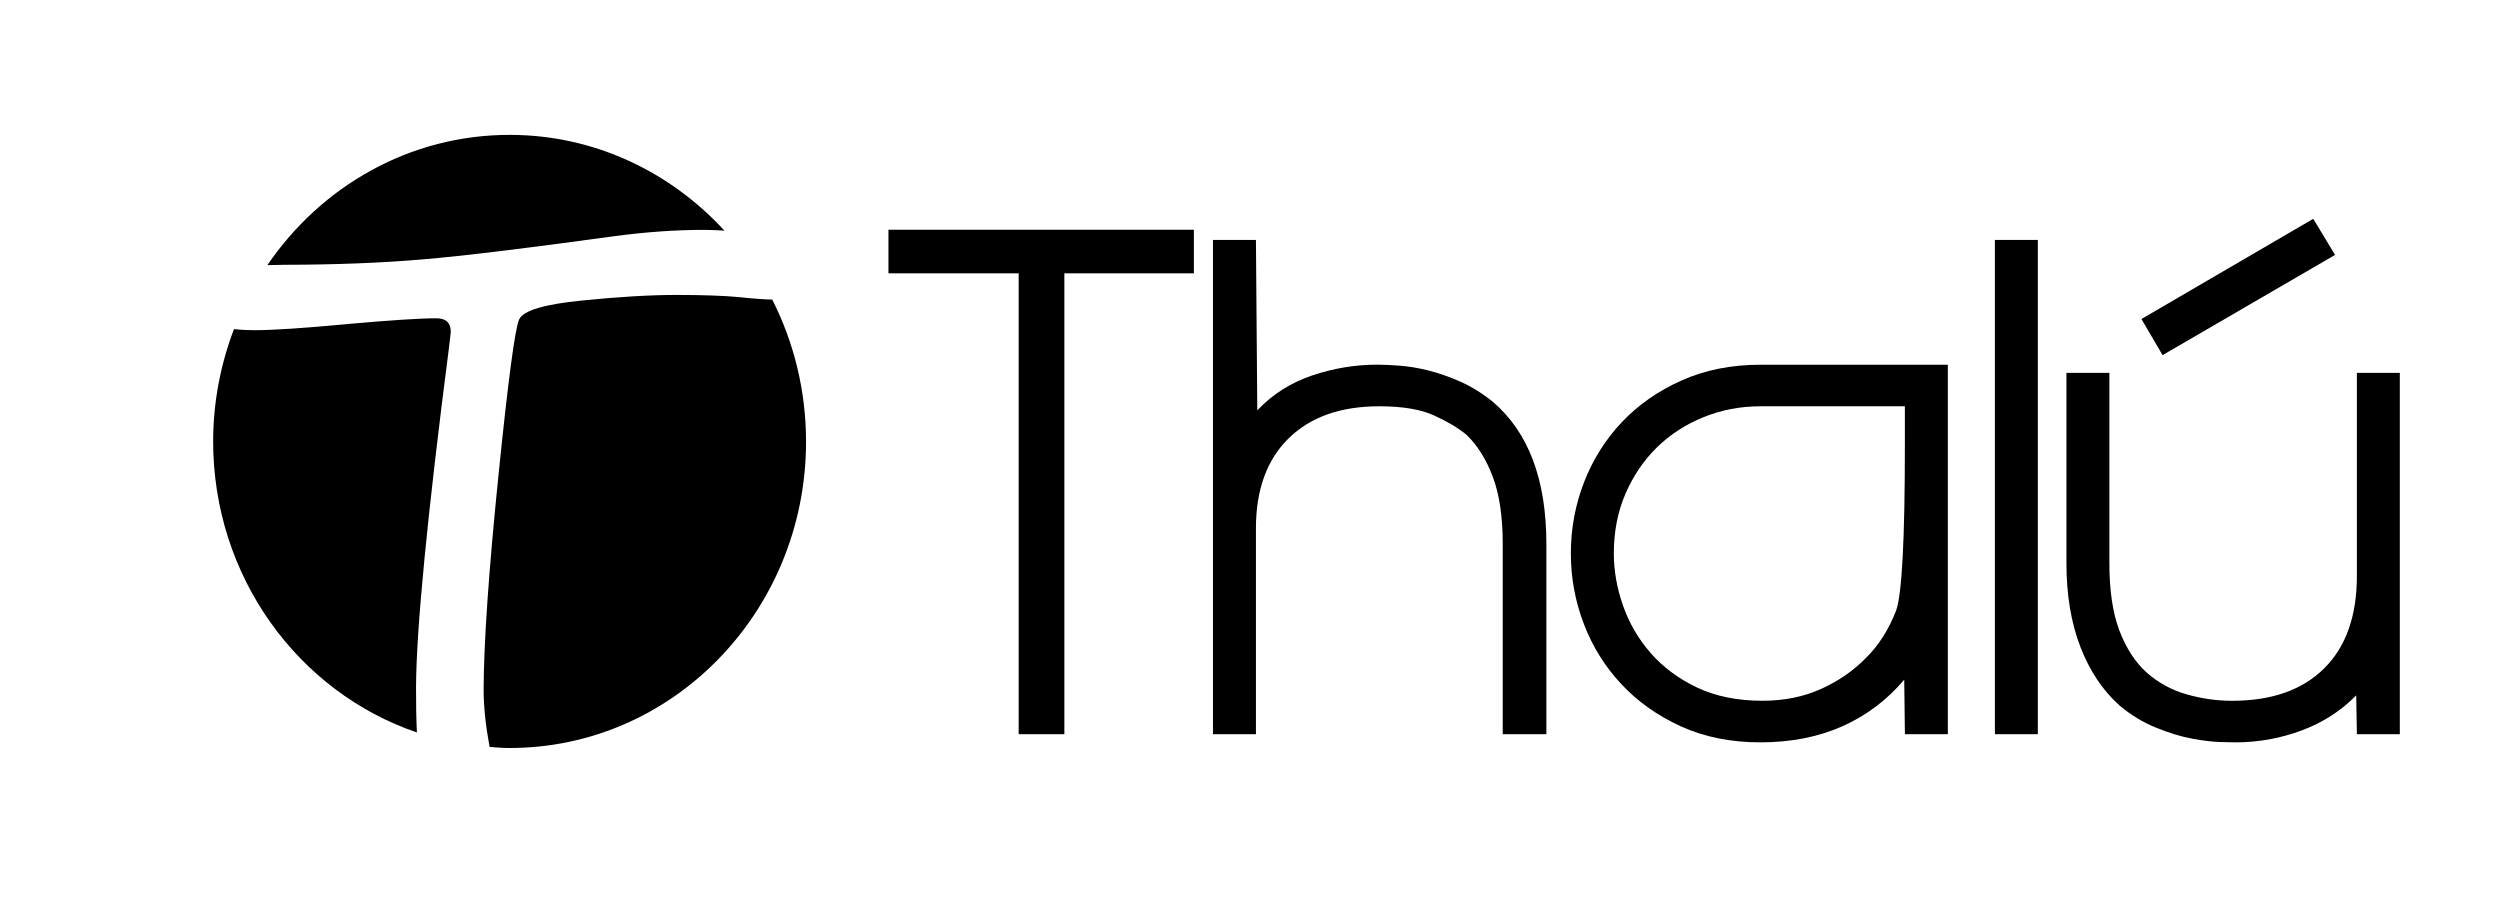
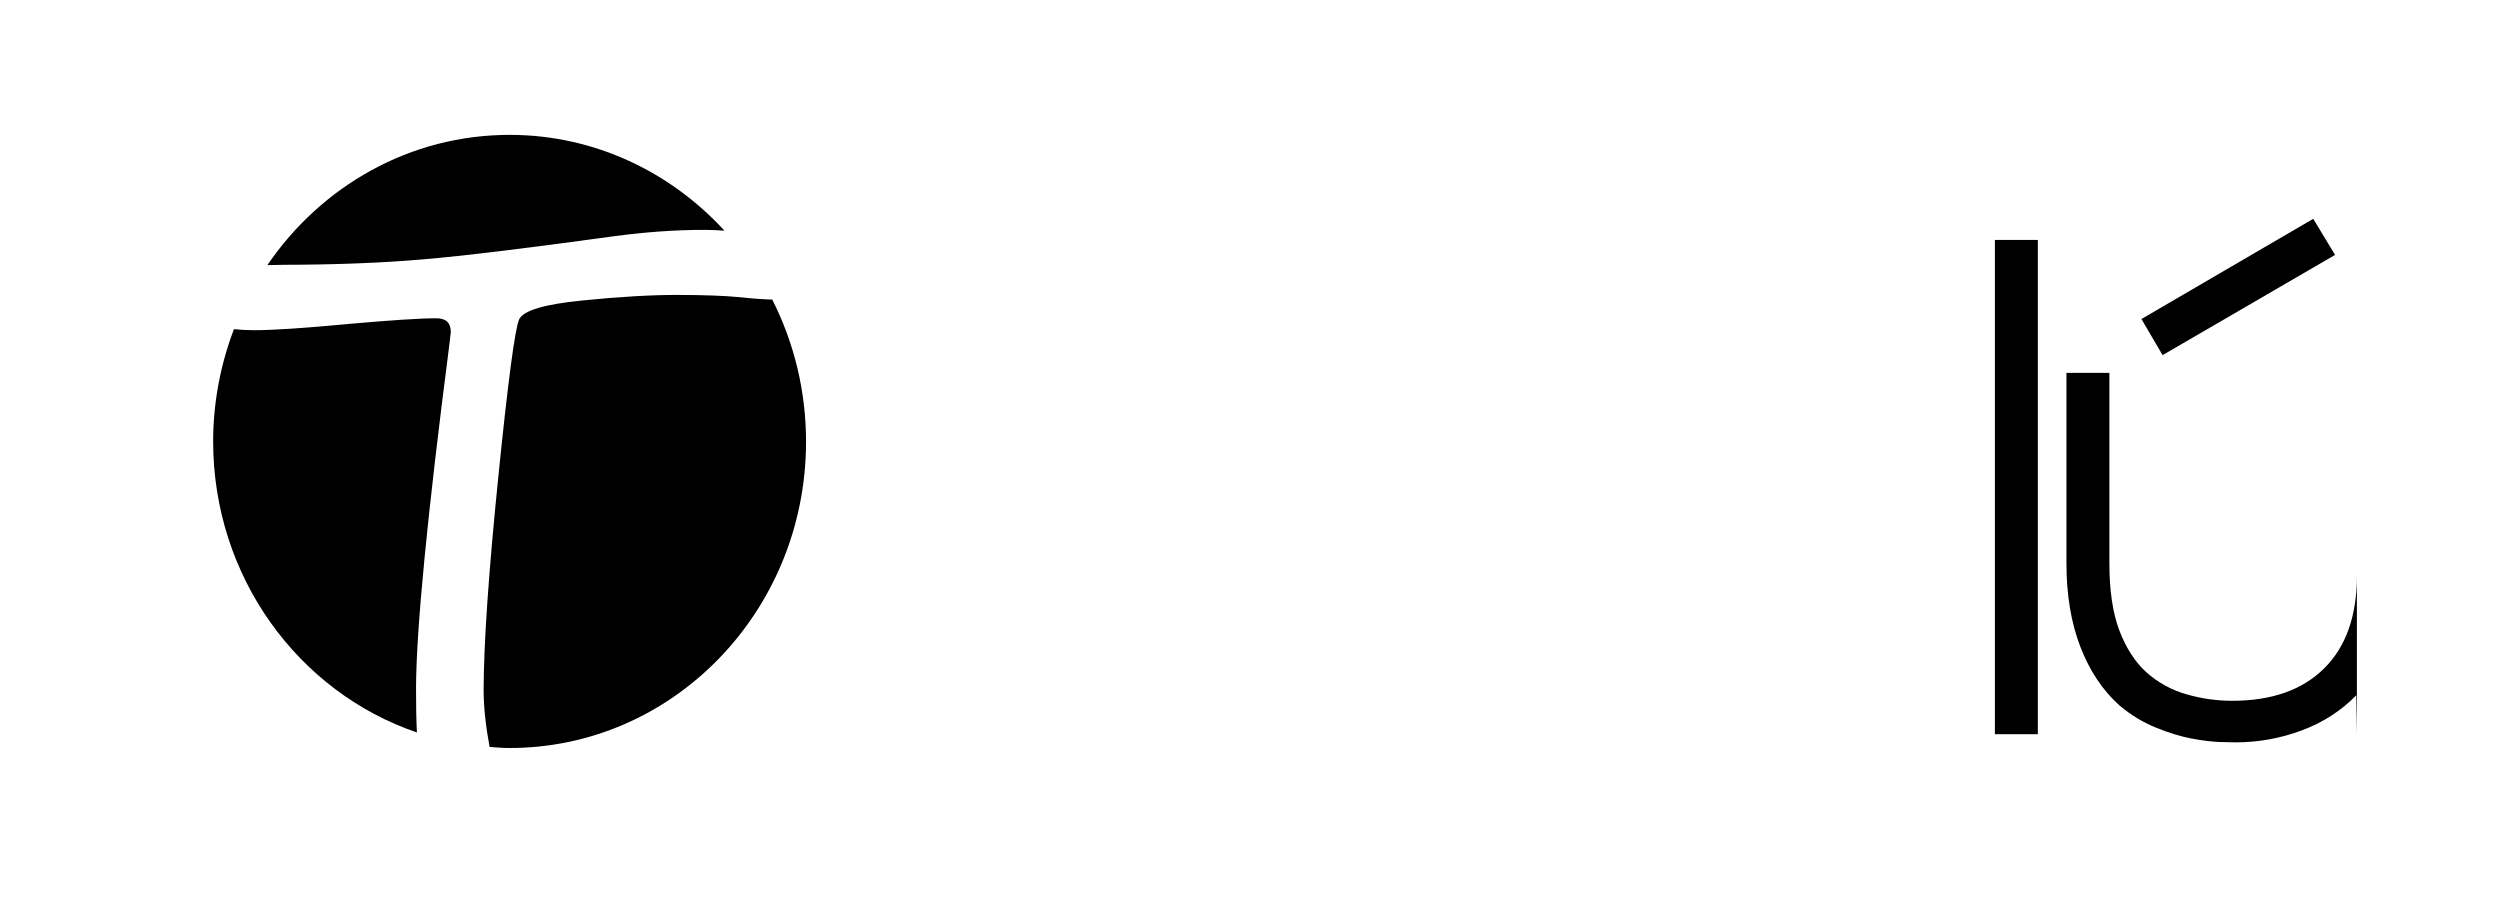
<svg xmlns="http://www.w3.org/2000/svg" version="1.1" id="Capa_1" x="0px" y="0px" width="77.908px" height="28.625px" viewBox="0 0 77.908 28.625" enable-background="new 0 0 77.908 28.625" xml:space="preserve">
  <g>
    <g>
-       <path d="M33.169,8.518V22.88h-1.424V8.518h-4.058V7.159h9.518v1.359H33.169z" />
-       <path d="M46.83,22.88v-5.928c0-0.85-0.104-1.547-0.309-2.092s-0.478-0.98-0.817-1.307c-0.255-0.213-0.592-0.414-1.01-0.605    s-0.987-0.287-1.71-0.287c-1.204,0-2.146,0.332-2.825,0.998s-1.02,1.602-1.02,2.805v6.416H37.8V7.477h1.339l0.042,5.311    c0.468-0.496,1.034-0.855,1.699-1.084c0.666-0.225,1.346-0.34,2.04-0.34c0.198,0,0.436,0.012,0.712,0.033    c0.275,0.021,0.569,0.07,0.881,0.148s0.638,0.191,0.978,0.34s0.68,0.357,1.02,0.627c1.119,0.949,1.679,2.428,1.679,4.439v5.928    H46.83z" />
-       <path d="M59.363,22.88l-0.021-1.699c-0.539,0.637-1.184,1.121-1.934,1.455c-0.751,0.332-1.601,0.498-2.55,0.498    c-0.92,0-1.745-0.166-2.475-0.498c-0.729-0.334-1.349-0.771-1.858-1.318c-0.51-0.545-0.9-1.172-1.169-1.879    c-0.27-0.709-0.403-1.438-0.403-2.189c0-0.777,0.138-1.521,0.414-2.23c0.276-0.707,0.669-1.33,1.179-1.869    c0.51-0.537,1.13-0.971,1.859-1.295c0.729-0.326,1.547-0.49,2.453-0.49h5.843V22.88H59.363z M54.859,12.661    c-0.623,0-1.214,0.113-1.773,0.34s-1.045,0.541-1.455,0.945c-0.411,0.404-0.736,0.885-0.978,1.445    c-0.241,0.559-0.361,1.178-0.361,1.857c0,0.539,0.096,1.08,0.287,1.625c0.191,0.547,0.478,1.039,0.86,1.477    c0.383,0.439,0.863,0.797,1.444,1.074c0.581,0.275,1.261,0.414,2.04,0.414c0.68,0,1.292-0.125,1.837-0.373    c0.546-0.246,1.017-0.576,1.413-0.986c0.383-0.383,0.687-0.865,0.914-1.445c0.184-0.51,0.275-2.23,0.275-5.162v-1.211H54.859z" />
      <path d="M62.167,22.88V7.477h1.338V22.88H62.167z" />
-       <path d="M73.448,22.88l-0.021-1.211c-0.468,0.48-1.034,0.846-1.699,1.094c-0.666,0.248-1.353,0.371-2.061,0.371    c-0.071,0-0.23-0.004-0.479-0.01c-0.248-0.008-0.542-0.043-0.882-0.107c-0.34-0.063-0.711-0.176-1.115-0.34    c-0.403-0.162-0.782-0.393-1.137-0.689c-0.523-0.467-0.931-1.076-1.222-1.828c-0.29-0.75-0.435-1.621-0.435-2.611V11.62h1.338    v5.928c0,0.85,0.103,1.547,0.308,2.092c0.206,0.545,0.485,0.98,0.84,1.307c0.368,0.326,0.786,0.557,1.253,0.689    c0.468,0.135,0.942,0.203,1.424,0.203c1.232,0,2.188-0.336,2.868-1.01c0.68-0.672,1.02-1.633,1.02-2.879v-6.33h1.338v11.26H73.448    z M67.393,11.067l-0.659-1.125l5.354-3.123l0.68,1.125L67.393,11.067z" />
+       <path d="M73.448,22.88l-0.021-1.211c-0.468,0.48-1.034,0.846-1.699,1.094c-0.666,0.248-1.353,0.371-2.061,0.371    c-0.071,0-0.23-0.004-0.479-0.01c-0.248-0.008-0.542-0.043-0.882-0.107c-0.34-0.063-0.711-0.176-1.115-0.34    c-0.403-0.162-0.782-0.393-1.137-0.689c-0.523-0.467-0.931-1.076-1.222-1.828c-0.29-0.75-0.435-1.621-0.435-2.611V11.62h1.338    v5.928c0,0.85,0.103,1.547,0.308,2.092c0.206,0.545,0.485,0.98,0.84,1.307c0.368,0.326,0.786,0.557,1.253,0.689    c0.468,0.135,0.942,0.203,1.424,0.203c1.232,0,2.188-0.336,2.868-1.01c0.68-0.672,1.02-1.633,1.02-2.879v-6.33h1.338H73.448    z M67.393,11.067l-0.659-1.125l5.354-3.123l0.68,1.125L67.393,11.067z" />
    </g>
    <path d="M13.164,8.084c1.281-0.108,3.251-0.348,5.916-0.715c1.007-0.137,1.967-0.207,2.878-0.205   c0.211,0.001,0.416,0.009,0.618,0.024c-1.677-1.827-4.04-2.977-6.668-2.985c-3.133-0.009-5.9,1.599-7.576,4.059   c0.159-0.003,0.328-0.007,0.507-0.01C10.446,8.249,11.888,8.194,13.164,8.084" />
    <path d="M13.998,10.783c0.035-0.283,0.05-0.429,0.05-0.437c0.002-0.283-0.148-0.427-0.447-0.427   c-0.486-0.002-1.407,0.058-2.771,0.179c-1.363,0.129-2.335,0.193-2.916,0.192c-0.231,0-0.435-0.012-0.623-0.033   c-0.41,1.076-0.643,2.244-0.649,3.471c-0.009,4.241,2.655,7.841,6.35,9.098c-0.02-0.412-0.029-0.875-0.027-1.398   C12.972,19.613,13.316,16.062,13.998,10.783" />
    <path d="M24.065,9.335c-0.26-0.004-0.603-0.029-1.035-0.076c-0.468-0.044-1.1-0.066-1.899-0.068   c-0.823-0.002-1.822,0.055-2.993,0.174c-1.179,0.117-1.829,0.312-1.959,0.587c-0.128,0.276-0.346,1.902-0.647,4.879   c-0.303,2.977-0.455,5.196-0.461,6.656c0,0.53,0.063,1.13,0.186,1.79c0.2,0.014,0.397,0.033,0.6,0.033   c5.101,0.016,9.248-4.25,9.262-9.525C25.121,12.177,24.74,10.665,24.065,9.335" />
  </g>
</svg>